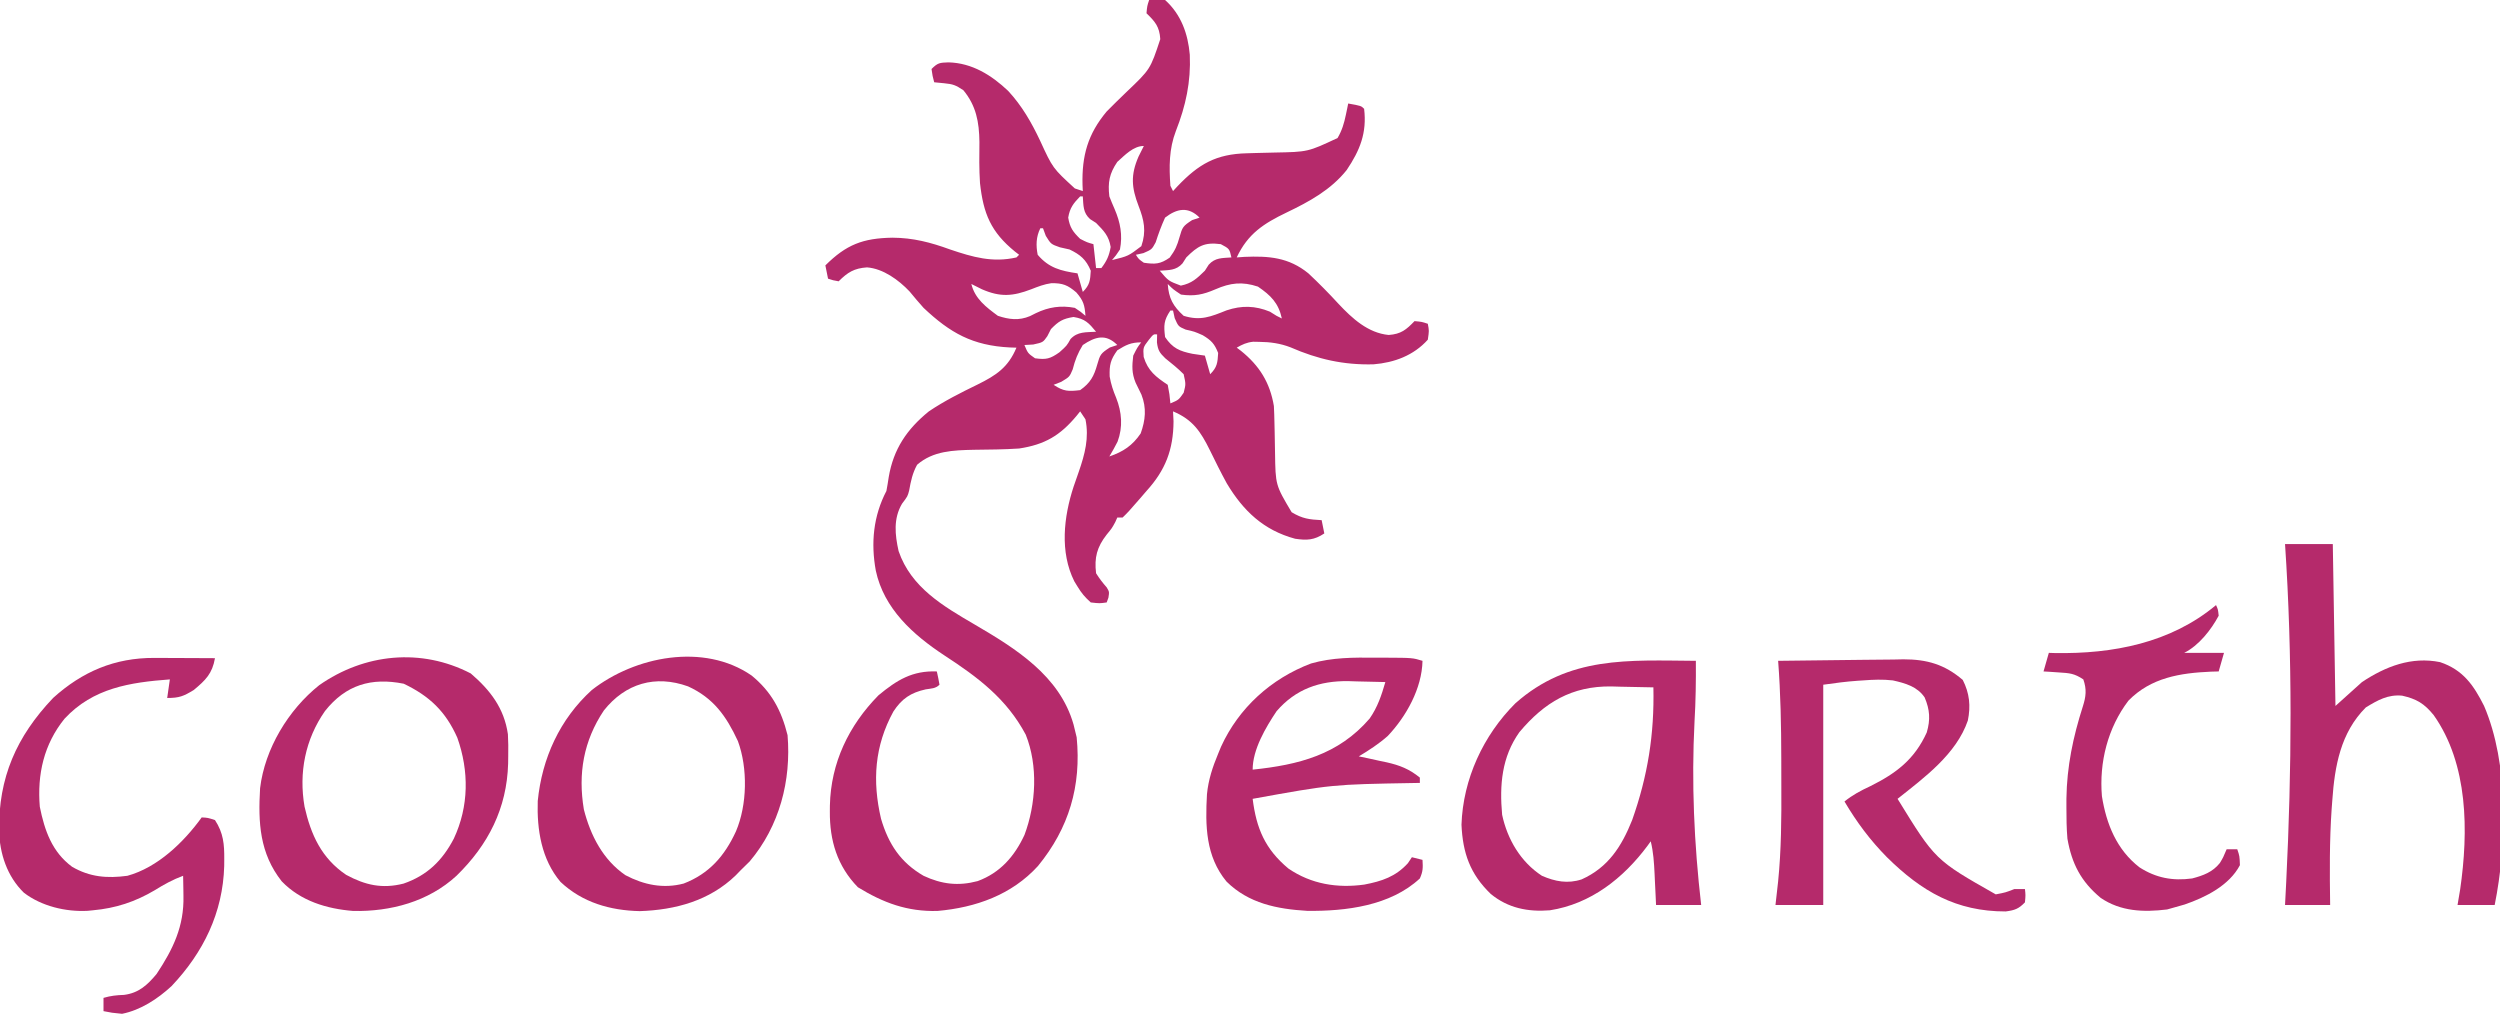
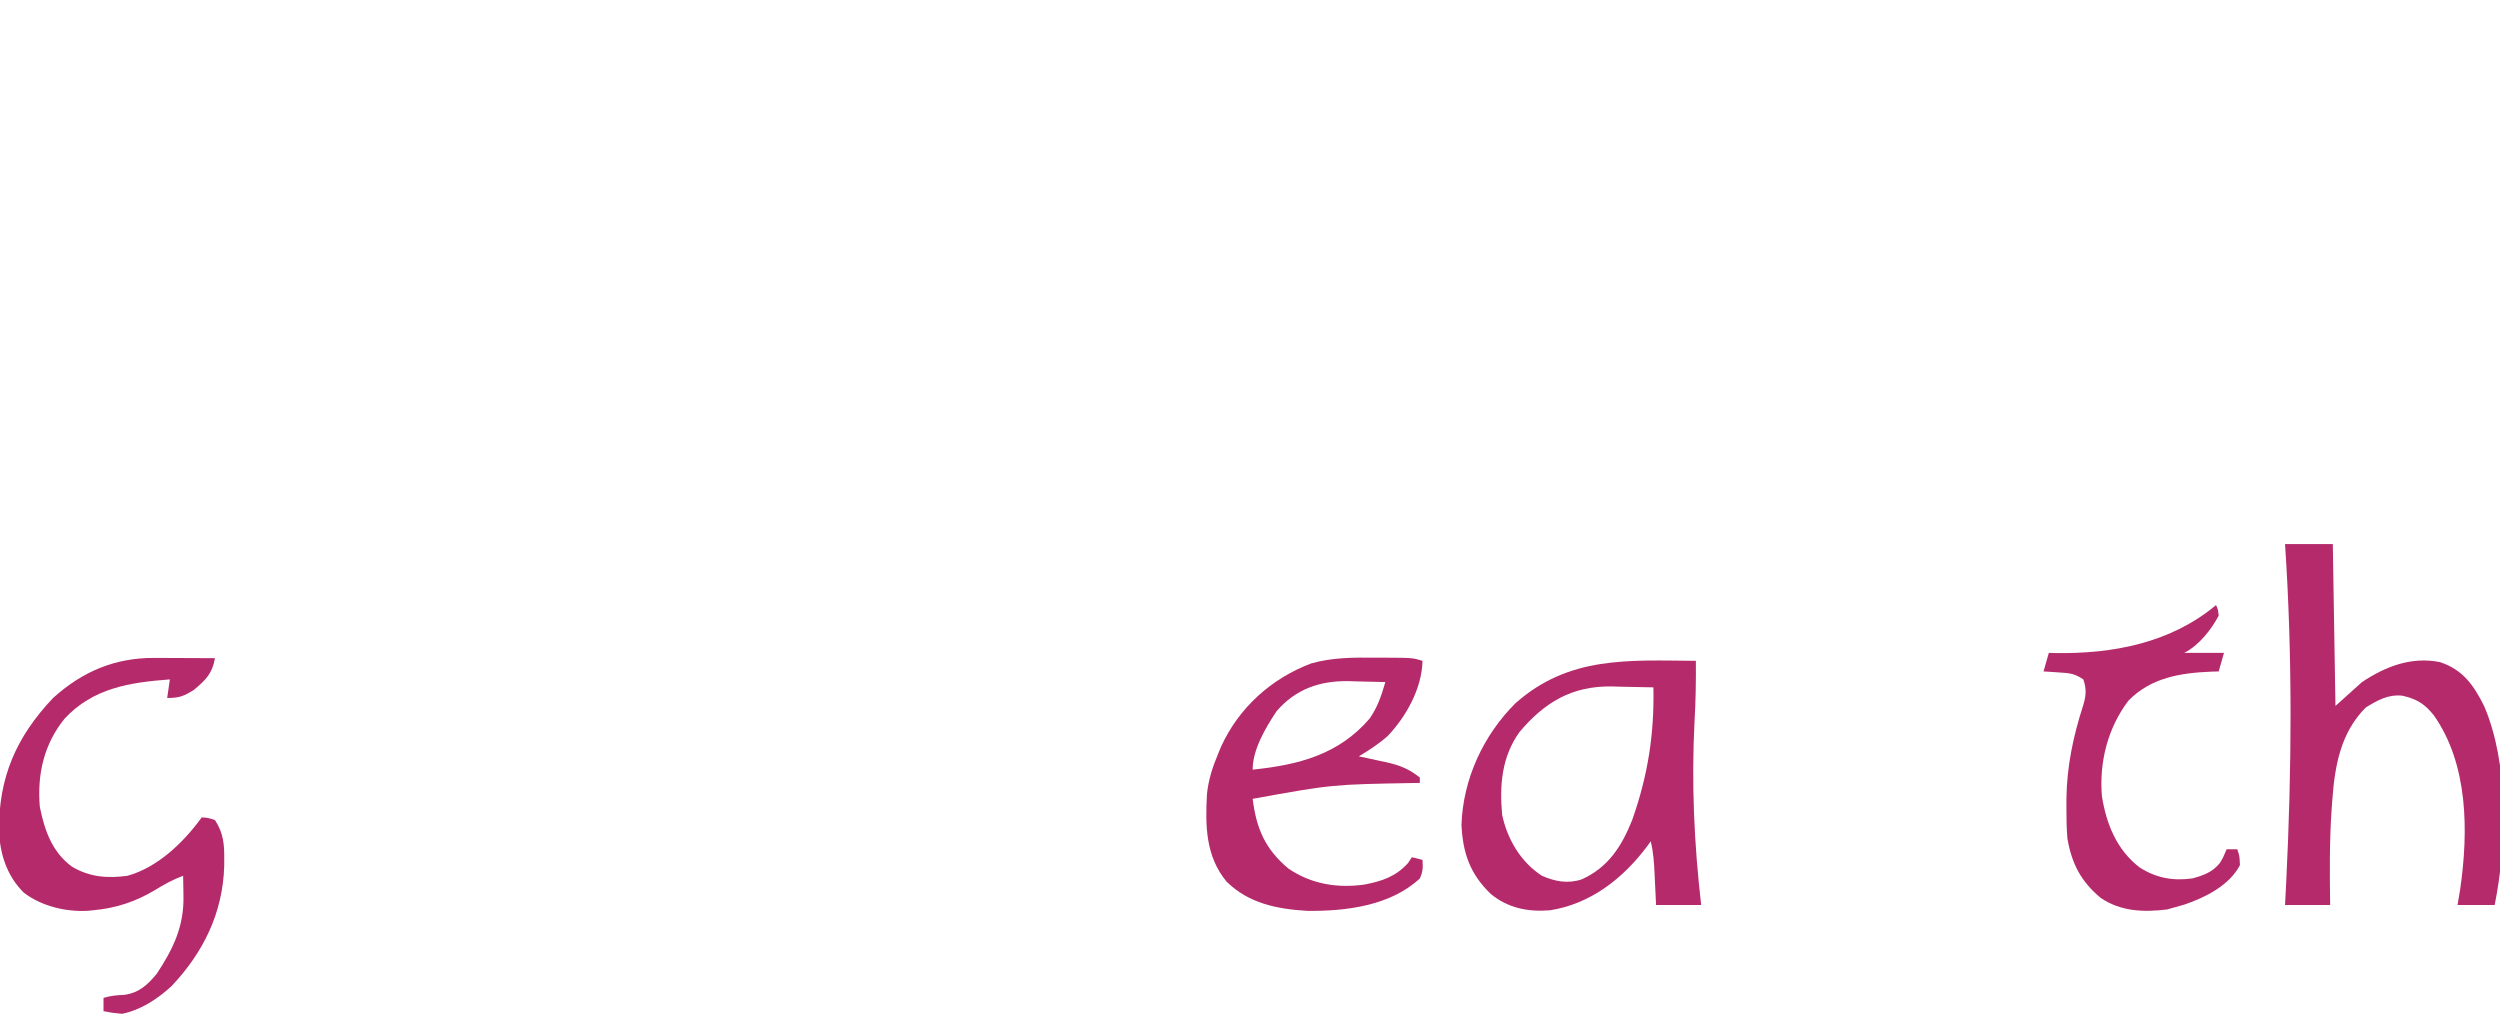
<svg xmlns="http://www.w3.org/2000/svg" height="382" width="942" version="1.1">
-   <path transform="translate(433,0)" fill="#B52A6B" d="M0 0 C2.625 -0.5 2.625 -0.5 6 0 C12.052 5.443 14.629 12.74 15.316 20.637 C15.753 30.842 13.81 39.839 10.066 49.379 C7.465 56.138 7.504 62.814 8 70 C8.33 70.66 8.66 71.32 9 72 C9.557 71.397 10.114 70.793 10.688 70.172 C18.683 61.798 25.205 58.031 36.859 57.754 C37.976 57.721 39.092 57.688 40.242 57.654 C42.565 57.594 44.888 57.536 47.211 57.482 C59.83 57.246 59.83 57.246 71 52 C72.664 49.163 73.464 46.459 74.125 43.25 C74.376 42.051 74.376 42.051 74.633 40.828 C74.754 40.225 74.875 39.622 75 39 C79.875 39.875 79.875 39.875 81 41 C82.097 50.063 79.423 56.649 74.438 64.062 C68.456 71.557 60.308 75.986 51.812 80.062 C43.184 84.205 37.155 88.091 33 97 C33.944 96.93 34.887 96.861 35.859 96.789 C45.058 96.401 52.56 96.947 60 103 C63.929 106.672 67.692 110.503 71.331 114.462 C76.472 119.949 82.418 125.458 90.256 126.219 C94.946 125.872 96.868 124.239 100 121 C102.75 121.25 102.75 121.25 105 122 C105.5 124.625 105.5 124.625 105 128 C99.629 133.972 92.332 136.65 84.516 137.281 C73.211 137.558 63.568 135.37 53.254 130.867 C49.362 129.37 45.591 128.849 41.438 128.812 C40.694 128.798 39.95 128.784 39.184 128.77 C36.736 129.028 35.121 129.783 33 131 C33.519 131.389 34.039 131.779 34.574 132.18 C41.533 137.762 45.528 144.153 47 153 C47.11 155.097 47.177 157.197 47.211 159.297 C47.239 160.503 47.268 161.71 47.297 162.953 C47.349 165.469 47.393 167.984 47.43 170.5 C47.609 182.784 47.609 182.784 53.688 193 C57.734 195.443 60.326 195.758 65 196 C65.33 197.65 65.66 199.3 66 201 C62.183 203.545 59.405 203.658 55 203 C43.125 199.782 35.482 192.529 29.25 182.125 C26.996 178.019 24.928 173.835 22.875 169.625 C19.425 162.644 16.456 158.121 9 155 C9.062 156.238 9.124 157.475 9.188 158.75 C9.12 169.442 6.137 177.153 -1 185 C-1.788 185.917 -2.575 186.833 -3.387 187.777 C-7.854 192.906 -7.854 192.906 -10 195 C-10.66 195 -11.32 195 -12 195 C-12.248 195.557 -12.495 196.114 -12.75 196.688 C-14 199 -14 199 -16 201.438 C-19.649 206.113 -20.716 210.067 -20 216 C-18.799 217.936 -17.501 219.615 -15.996 221.324 C-15 223 -15 223 -15.348 225.207 C-15.671 226.095 -15.671 226.095 -16 227 C-18.688 227.375 -18.688 227.375 -22 227 C-24.254 224.961 -25.464 223.533 -27 221 C-27.396 220.354 -27.791 219.708 -28.199 219.043 C-33.721 207.98 -32.19 194.763 -28.485 183.422 C-27.833 181.528 -27.174 179.635 -26.511 177.744 C-24.241 171.186 -22.564 164.975 -24 158 C-24.66 157.01 -25.32 156.02 -26 155 C-26.636 155.797 -26.636 155.797 -27.285 156.609 C-33.521 164.119 -39.324 167.524 -49 169 C-54.677 169.372 -60.363 169.413 -66.051 169.479 C-73.763 169.656 -81.388 169.851 -87.438 175.125 C-89.2 178.368 -89.78 181.217 -90.43 184.82 C-91 187 -91 187 -93.125 189.812 C-96.409 195.395 -95.789 201.455 -94.41 207.648 C-89.718 221.357 -77.62 228.374 -65.803 235.285 C-50.317 244.347 -33.697 254.62 -28.488 272.996 C-28.327 273.657 -28.166 274.319 -28 275 C-27.773 275.928 -27.546 276.856 -27.312 277.812 C-25.517 296.131 -30.194 312.026 -41.891 326.309 C-51.789 337.179 -65.35 341.974 -79.75 343.242 C-91.1 343.561 -100.179 340.185 -109.75 334.312 C-117.554 326.292 -120.401 316.692 -120.312 305.75 C-120.307 305.01 -120.301 304.27 -120.295 303.507 C-119.944 287.453 -113.206 273.421 -102 262 C-95.026 256.23 -89.227 252.638 -80 253 C-79.618 254.656 -79.286 256.325 -79 258 C-80.501 259.501 -82.113 259.403 -84.188 259.75 C-89.85 261.006 -93.22 263.281 -96.371 268.094 C-103.502 281.128 -104.338 294.307 -101.031 308.496 C-98.225 318.031 -93.677 324.966 -85 330 C-78.199 333.178 -71.94 333.949 -64.625 332 C-56.124 328.881 -50.71 322.64 -46.973 314.59 C-42.608 302.969 -41.806 288.529 -46.496 276.828 C-53.721 263.241 -64.563 255.17 -77.188 246.938 C-88.974 239.178 -99.95 229.337 -103 215 C-104.904 204.554 -103.925 194.44 -99 185 C-98.671 183.257 -98.384 181.505 -98.125 179.75 C-96.338 169.197 -91.267 161.714 -83 155 C-77.16 151.064 -70.947 147.954 -64.625 144.875 C-57.644 141.425 -53.121 138.456 -50 131 C-50.822 130.974 -51.645 130.948 -52.492 130.922 C-66.543 130.208 -74.952 125.477 -85 116 C-86.818 113.983 -88.548 111.919 -90.273 109.824 C-94.402 105.462 -100.253 101.207 -106.312 100.75 C-111.164 101.079 -113.617 102.617 -117 106 C-119.125 105.625 -119.125 105.625 -121 105 C-121.495 102.525 -121.495 102.525 -122 100 C-114.119 92.162 -107.865 89.752 -96.75 89.562 C-88.937 89.601 -82.34 91.325 -75 94 C-66.426 96.896 -59.021 99.049 -50 97 C-49.67 96.67 -49.34 96.34 -49 96 C-49.779 95.399 -49.779 95.399 -50.574 94.785 C-59.619 87.412 -62.475 80.538 -63.738 68.98 C-64.079 63.794 -64.018 58.648 -63.953 53.453 C-64.055 45.958 -65.18 39.843 -70 34 C-72.901 32.066 -73.897 31.699 -77.188 31.375 C-78.446 31.251 -79.704 31.128 -81 31 C-81.625 28.625 -81.625 28.625 -82 26 C-79.614 23.614 -78.908 23.628 -75.625 23.5 C-66.762 23.717 -59.432 28.283 -53.125 34.25 C-47.916 39.89 -44.372 46.074 -41.102 52.98 C-36.324 63.379 -36.324 63.379 -28 71 C-26.515 71.495 -26.515 71.495 -25 72 C-25.035 71.238 -25.07 70.476 -25.105 69.691 C-25.394 58.677 -23.119 50.53 -16 42 C-13.525 39.473 -10.98 37.021 -8.438 34.562 C0.439 26.109 0.439 26.109 4.191 14.754 C3.907 10.052 2.237 8.129 -1 5 C-0.75 2.25 -0.75 2.25 0 0 Z M-12 61 C-14.994 65.398 -15.615 68.733 -15 74 C-14.369 75.619 -13.699 77.222 -13 78.812 C-10.849 83.826 -9.945 88.583 -11 94 C-12.527 96.289 -12.527 96.289 -14 98 C-7.847 96.492 -7.847 96.492 -2.938 92.75 C-1.008 87.091 -1.889 82.995 -4 77.562 C-6.645 70.638 -7.034 65.957 -4 59 C-3.348 57.659 -2.686 56.323 -2 55 C-5.959 55 -9.162 58.464 -12 61 Z M-26 74 C-28.565 76.643 -29.888 78.331 -30.5 82 C-29.872 85.77 -28.727 87.347 -26 90 C-23.382 91.333 -23.382 91.333 -21 92 C-20.67 94.97 -20.34 97.94 -20 101 C-19.34 101 -18.68 101 -18 101 C-15.979 98.357 -15.06 96.35 -14.5 93.062 C-15.185 88.866 -17.061 87.006 -20 84 C-21.114 83.288 -21.114 83.288 -22.25 82.562 C-24.957 80.145 -24.737 77.484 -25 74 C-25.33 74 -25.66 74 -26 74 Z M6 82 C4.607 85.05 3.491 88.092 2.469 91.285 C1 94 1 94 -2.156 95.371 C-3.095 95.579 -4.033 95.786 -5 96 C-3.944 97.646 -3.944 97.646 -2 99 C2.231 99.627 4.221 99.549 7.75 97.062 C9.827 94.235 10.515 92.644 11.438 89.375 C12.511 85.623 12.697 85.196 16.188 82.938 C17.116 82.628 18.044 82.319 19 82 C14.761 77.761 10.536 78.503 6 82 Z M-41 86 C-42.625 89.25 -42.685 92.499 -42 96 C-37.781 100.976 -33.312 102.06 -27 103 C-26.34 105.31 -25.68 107.62 -25 110 C-22.355 107.355 -22.218 105.7 -22 102 C-23.759 97.797 -25.931 95.942 -30 94 C-31.794 93.598 -31.794 93.598 -33.625 93.188 C-37 92 -37 92 -38.938 88.875 C-39.288 87.926 -39.639 86.978 -40 86 C-40.33 86 -40.66 86 -41 86 Z M14 97 C13.526 97.743 13.051 98.485 12.562 99.25 C10.145 101.957 7.484 101.737 4 102 C7.292 105.885 7.292 105.885 11.938 107.625 C16.07 106.782 18.011 104.922 21 102 C21.474 101.257 21.949 100.515 22.438 99.75 C24.855 97.043 27.516 97.263 31 97 C30.248 93.722 30.248 93.722 27 92 C20.844 91.187 18.325 92.675 14 97 Z M-67 107 C-65.652 112.562 -61.433 115.734 -57 119 C-52.819 120.394 -49.062 120.876 -44.895 119.105 C-44.166 118.741 -43.438 118.376 -42.688 118 C-37.888 115.691 -33.267 114.99 -28 116 C-25.707 117.527 -25.707 117.527 -24 119 C-24.28 114.987 -24.758 113.28 -27.438 110.188 C-30.691 107.41 -32.525 106.672 -36.812 106.699 C-39.554 107.076 -41.864 107.988 -44.438 109 C-51.362 111.645 -56.043 112.034 -63 109 C-64.341 108.348 -65.677 107.686 -67 107 Z M7 107 C7.388 112.431 8.98 115.322 13 119 C19.36 120.974 23.164 119.345 29.191 116.938 C34.892 115.035 39.968 115.165 45.5 117.438 C46.325 117.953 47.15 118.469 48 119 C48.66 119.33 49.32 119.66 50 120 C48.748 114.157 45.781 111.269 41 108 C35.084 106.028 30.594 106.561 25 109 C20.277 111.031 17.123 111.695 12 111 C9 109 9 109 7 107 Z M8 117 C5.5 120.75 5.464 122.559 6 127 C8.816 131.225 11.511 132.332 16.312 133.312 C17.872 133.561 19.434 133.796 21 134 C21.66 136.31 22.32 138.62 23 141 C25.645 138.355 25.782 136.7 26 133 C24.618 129.505 23.418 128.251 20.188 126.312 C17.041 124.927 17.041 124.927 13.75 124.188 C11 123 11 123 9.625 119.875 C9.419 118.926 9.213 117.978 9 117 C8.67 117 8.34 117 8 117 Z M-37 124 C-37.454 124.887 -37.907 125.774 -38.375 126.688 C-40 129 -40 129 -43.688 129.812 C-44.781 129.874 -45.874 129.936 -47 130 C-45.691 133.122 -45.691 133.122 -43 135 C-38.799 135.573 -37.336 135.237 -33.812 132.75 C-31.028 130.252 -31.028 130.252 -29.625 127.75 C-26.95 124.869 -23.824 125.251 -20 125 C-22.748 121.669 -24.162 120.135 -28.5 119.438 C-32.587 120.094 -34.134 121.054 -37 124 Z M-0.125 128.062 C-2.304 130.911 -2.304 130.911 -2.062 134.5 C-0.471 139.743 2.547 142.031 7 145 C7.688 148.625 7.688 148.625 8 152 C11.122 150.691 11.122 150.691 13 148 C13.838 144.758 13.838 144.758 13 141 C10.823 138.802 8.482 136.935 6.07 135 C3.894 132.898 3.306 131.947 2.938 129 C2.958 128.01 2.979 127.02 3 126 C1.626 125.884 1.626 125.884 -0.125 128.062 Z M-25 130 C-26.895 133.046 -27.927 135.716 -28.812 139.188 C-30 142 -30 142 -33.125 143.875 C-34.548 144.432 -34.548 144.432 -36 145 C-32.25 147.5 -30.441 147.536 -26 147 C-22.146 144.285 -20.804 141.774 -19.562 137.375 C-18.489 133.623 -18.303 133.196 -14.812 130.938 C-13.884 130.628 -12.956 130.319 -12 130 C-16.31 125.69 -20.244 126.795 -25 130 Z M-12 132 C-14.561 135.553 -15.017 137.481 -14.875 141.875 C-14.393 144.735 -13.561 147.208 -12.438 149.875 C-10.29 155.296 -9.839 160.894 -11.902 166.414 C-12.849 168.321 -13.915 170.168 -15 172 C-9.813 170.222 -6.279 167.896 -3.188 163.312 C-1.395 158.313 -0.926 153.733 -2.902 148.703 C-3.631 147.2 -4.362 145.699 -5.098 144.199 C-6.592 140.557 -6.456 137.91 -6 134 C-4.5 131 -4.5 131 -3 129 C-6.846 129 -8.745 129.966 -12 132 Z" />
  <path transform="translate(861,205)" fill="#B52A6B" d="M0 0 C5.94 0 11.88 0 18 0 C18.33 20.13 18.66 40.26 19 61 C22.3 58.03 25.6 55.06 29 52 C37.901 46.098 47.65 42.311 58.414 44.488 C67.068 47.389 71.07 53.173 75 61 C84.357 82.792 83.578 113.111 79 136 C74.38 136 69.76 136 65 136 C65.33 134.041 65.66 132.081 66 130.062 C69.118 108.391 69.12 82.988 56 64.438 C52.471 60.12 49.624 58.367 44.125 57.125 C38.743 56.628 34.947 58.813 30.438 61.562 C20.93 71.07 18.72 83.64 17.812 96.562 C17.692 98.149 17.692 98.149 17.569 99.767 C16.738 111.839 16.823 123.908 17 136 C11.39 136 5.78 136 0 136 C0.217 131.798 0.217 131.798 0.438 127.512 C2.546 84.94 2.855 42.539 0 0 Z" />
  <path transform="translate(639,249)" fill="#B52A6B" d="M0 0 C0.054 7.627 -0.049 15.199 -0.5 22.812 C-1.697 46.057 -0.653 68.886 2 92 C-3.61 92 -9.22 92 -15 92 C-15.061 90.686 -15.121 89.373 -15.184 88.02 C-15.268 86.284 -15.353 84.548 -15.438 82.812 C-15.477 81.948 -15.516 81.084 -15.557 80.193 C-15.763 76.041 -16.001 72.055 -17 68 C-17.401 68.557 -17.802 69.114 -18.215 69.688 C-27.311 81.898 -39.571 91.606 -55 94 C-63.261 94.666 -70.802 93.183 -77.312 87.812 C-85.069 80.322 -87.837 72.424 -88.312 61.75 C-87.742 44.606 -80.107 28.068 -68 16 C-47.788 -1.914 -25.424 -0.186 0 0 Z M-66.496 26.883 C-73.171 36.28 -74.005 46.825 -73 58 C-71.037 67.229 -66.016 75.79 -58 81 C-53.048 83.153 -48.274 84.08 -43.023 82.348 C-33.02 77.848 -27.971 69.934 -24 60 C-18.096 43.302 -15.619 27.657 -16 10 C-20.125 9.882 -24.249 9.812 -28.375 9.75 C-30.109 9.7 -30.109 9.7 -31.879 9.648 C-46.724 9.481 -57.058 15.628 -66.496 26.883 Z" />
-   <path transform="translate(283.156,254.5)" fill="#B52A6B" d="M0 0 C7.522 6.12 11.263 13.179 13.594 22.5 C15.02 39.617 10.568 56.753 -0.656 70.062 C-1.801 71.23 -2.967 72.377 -4.156 73.5 C-4.736 74.099 -5.316 74.699 -5.914 75.316 C-15.8 84.892 -28.674 88.377 -42.094 88.812 C-53.239 88.567 -63.726 85.57 -71.969 77.789 C-79.146 69.284 -80.88 58.137 -80.535 47.328 C-78.939 31.203 -72.211 16.455 -60.156 5.5 C-43.886 -7.223 -17.952 -12.36 0 0 Z M-55.625 13.207 C-63.28 24.67 -65.412 36.999 -63.156 50.5 C-60.662 60.268 -55.971 69.475 -47.484 75.273 C-40.535 78.935 -33.19 80.445 -25.535 78.418 C-15.894 74.698 -10.082 67.968 -5.844 58.75 C-1.596 48.784 -1.351 34.942 -5.117 24.734 C-9.493 15.326 -14.314 8.496 -23.906 4.125 C-36.208 -0.293 -47.484 2.973 -55.625 13.207 Z" />
-   <path transform="translate(177.375,253.75)" fill="#B52A6B" d="M0 0 C7.326 6.279 12.6 13.098 14.006 22.911 C14.16 25.641 14.18 28.329 14.125 31.062 C14.113 32.025 14.101 32.988 14.088 33.98 C13.621 50.824 6.607 64.576 -5.375 76.25 C-15.94 85.983 -30.186 89.804 -44.297 89.496 C-54.301 88.696 -64.111 85.726 -71.223 78.328 C-79.556 67.763 -80.139 56.221 -79.375 43.25 C-77.589 28.373 -68.731 13.725 -57.121 4.449 C-40.082 -7.493 -18.716 -9.704 0 0 Z M-54.914 14.16 C-62.384 24.846 -64.828 37.428 -62.625 50.188 C-60.229 60.787 -56.232 69.623 -46.949 75.887 C-39.749 79.795 -33.31 81.227 -25.312 79.188 C-16.408 76.109 -10.703 70.535 -6.375 62.25 C-0.682 50.103 -0.598 36.797 -5.055 24.223 C-9.461 14.301 -15.553 8.513 -25.25 3.875 C-37.436 1.438 -47.077 4.282 -54.914 14.16 Z" />
-   <path transform="translate(670,249)" fill="#B52A6B" d="M0 0 C7.259 -0.116 14.518 -0.205 21.778 -0.259 C25.15 -0.285 28.521 -0.32 31.893 -0.377 C35.78 -0.438 39.667 -0.466 43.555 -0.488 C44.75 -0.514 45.945 -0.54 47.176 -0.566 C56.103 -0.569 62.71 1.338 69.562 7.188 C72.115 12.182 72.618 17.023 71.477 22.52 C67.142 35.146 55.113 43.973 45 52 C59.184 75.055 59.184 75.055 82 88 C85.713 87.285 85.713 87.285 89 86 C90.32 86 91.64 86 93 86 C93.25 88.312 93.25 88.312 93 91 C90.632 93.462 89.161 93.979 85.75 94.434 C67.113 94.453 54.1 86.93 41 74 C34.646 67.563 29.601 60.782 25 53 C28.05 50.537 31.139 48.901 34.688 47.25 C44.493 42.377 51.381 37.158 56 27 C57.428 22.127 57.164 18.421 55.211 13.797 C52.44 9.685 47.872 8.42 43.234 7.379 C39.457 6.936 35.839 7.089 32.062 7.375 C31.046 7.441 31.046 7.441 30.01 7.508 C25.616 7.811 21.376 8.375 17 9 C17 36.39 17 63.78 17 92 C11.06 92 5.12 92 -1 92 C-0.674 89.097 -0.348 86.194 -0.012 83.203 C1.199 71.228 1.27 59.304 1.206 47.278 C1.187 43.74 1.185 40.202 1.186 36.664 C1.166 24.409 0.933 12.221 0 0 Z" />
  <path transform="translate(518.375,247.812)" fill="#B52A6B" d="M0 0 C1.257 0.001 2.514 0.001 3.809 0.002 C13.874 0.05 13.874 0.05 17.625 1.188 C17.418 11.522 11.544 22.092 4.535 29.5 C1.168 32.474 -2.527 34.884 -6.375 37.188 C-5.217 37.43 -4.06 37.672 -2.867 37.922 C-1.328 38.26 0.211 38.598 1.75 38.938 C2.891 39.173 2.891 39.173 4.055 39.414 C9.042 40.532 12.634 41.949 16.625 45.188 C16.625 45.847 16.625 46.508 16.625 47.188 C15.776 47.202 14.927 47.217 14.052 47.232 C-16.441 47.765 -16.441 47.765 -46.375 53.188 C-44.973 64.383 -41.684 72.135 -32.898 79.461 C-24.3 85.344 -14.452 86.91 -4.312 85.5 C2.334 84.23 7.517 82.506 12.125 77.438 C12.62 76.695 13.115 75.953 13.625 75.188 C15.605 75.683 15.605 75.683 17.625 76.188 C17.807 79.158 17.816 80.525 16.625 83.188 C5.529 93.513 -11.274 95.567 -25.805 95.398 C-37.169 94.727 -47.9 92.594 -56.211 84.371 C-64.108 74.836 -64.252 63.294 -63.591 51.463 C-63.077 46.05 -61.459 41.176 -59.375 36.188 C-59.013 35.308 -58.651 34.429 -58.277 33.523 C-51.598 18.897 -39.389 7.854 -24.375 2.188 C-16.319 -0.118 -8.322 -0.083 0 0 Z M-37.375 20.188 C-41.464 26.317 -46.375 34.572 -46.375 42.188 C-29.123 40.396 -14.046 36.601 -2.293 22.934 C0.698 18.651 2.188 14.162 3.625 9.188 C0 9.07 -3.624 9 -7.25 8.938 C-8.263 8.904 -9.276 8.87 -10.32 8.836 C-21.148 8.697 -30.187 11.825 -37.375 20.188 Z" />
  <path transform="translate(58.148,247.902)" fill="#B52A6B" d="M0 0 C0.986 0.002 0.986 0.002 1.992 0.004 C4.07 0.01 6.148 0.022 8.227 0.035 C9.645 0.04 11.062 0.045 12.48 0.049 C15.938 0.06 19.395 0.077 22.852 0.098 C21.846 5.913 19.326 8.384 14.852 12.098 C11.004 14.436 9.393 15.098 4.852 15.098 C5.182 12.788 5.512 10.478 5.852 8.098 C-9.149 9.214 -23.073 11.325 -33.828 22.906 C-41.633 32.556 -44.165 43.904 -43.148 56.098 C-41.339 65.074 -38.534 73.11 -30.996 78.691 C-24.292 82.603 -17.765 83.121 -10.148 82.098 C1.258 78.966 11.086 69.465 17.852 60.098 C20.164 60.223 20.164 60.223 22.852 61.098 C26.052 65.994 26.397 70.246 26.352 75.91 C26.346 76.74 26.34 77.571 26.334 78.426 C25.839 95.986 18.491 111.003 6.473 123.68 C1.279 128.471 -5.134 132.695 -12.148 134.098 C-16.023 133.723 -16.023 133.723 -19.148 133.098 C-19.148 131.448 -19.148 129.798 -19.148 128.098 C-16.439 127.307 -14.268 127.068 -11.398 126.973 C-5.853 126.243 -2.655 123.301 0.852 119.098 C7.074 109.72 11.249 101.126 10.977 89.66 C10.968 88.929 10.959 88.197 10.949 87.443 C10.926 85.661 10.89 83.879 10.852 82.098 C6.977 83.516 3.665 85.362 0.164 87.535 C-7.265 91.925 -14.538 94.315 -23.148 95.098 C-23.799 95.162 -24.45 95.227 -25.121 95.293 C-33.359 95.741 -42.543 93.549 -49.148 88.473 C-55.503 82.292 -58.261 73.746 -58.492 65.128 C-58.72 45.124 -52.024 29.72 -38.148 15.098 C-27.116 5.131 -14.876 -0.064 0 0 Z" />
  <path transform="translate(835,228)" fill="#B52A6B" d="M0 0 C0.75 1.625 0.75 1.625 1 4 C-1.851 9.346 -6.504 15.252 -12 18 C-7.05 18 -2.1 18 3 18 C2.01 21.465 2.01 21.465 1 25 C0.045 25.026 -0.91 25.052 -1.895 25.078 C-13.487 25.587 -24.496 27.31 -33 36 C-40.799 46.245 -44.072 59.218 -43 72 C-41.327 82.493 -37.451 92.165 -28.84 98.816 C-22.629 102.812 -16.32 103.996 -9 103 C-4.836 101.905 -1.283 100.616 1.449 97.176 C2.709 95.076 2.709 95.076 4 92 C5.32 92 6.64 92 8 92 C8.875 94.562 8.875 94.562 9 98 C4.97 105.666 -3.953 110.101 -11.812 112.812 C-13.204 113.225 -14.599 113.623 -16 114 C-16.804 114.227 -17.609 114.454 -18.438 114.688 C-27.29 115.767 -35.919 115.47 -43.488 110.301 C-50.904 104.123 -54.337 97.474 -56 88 C-56.328 84.059 -56.381 80.141 -56.375 76.188 C-56.374 75.091 -56.373 73.995 -56.372 72.865 C-56.2 60.805 -53.856 49.635 -50.188 38.188 C-49.002 34.476 -48.674 31.789 -50 28 C-53.404 25.73 -55.165 25.635 -59.188 25.375 C-60.818 25.263 -60.818 25.263 -62.48 25.148 C-63.312 25.099 -64.143 25.05 -65 25 C-64.01 21.535 -64.01 21.535 -63 18 C-62.247 18.023 -61.494 18.046 -60.719 18.07 C-38.949 18.44 -17.124 14.307 0 0 Z" />
</svg>